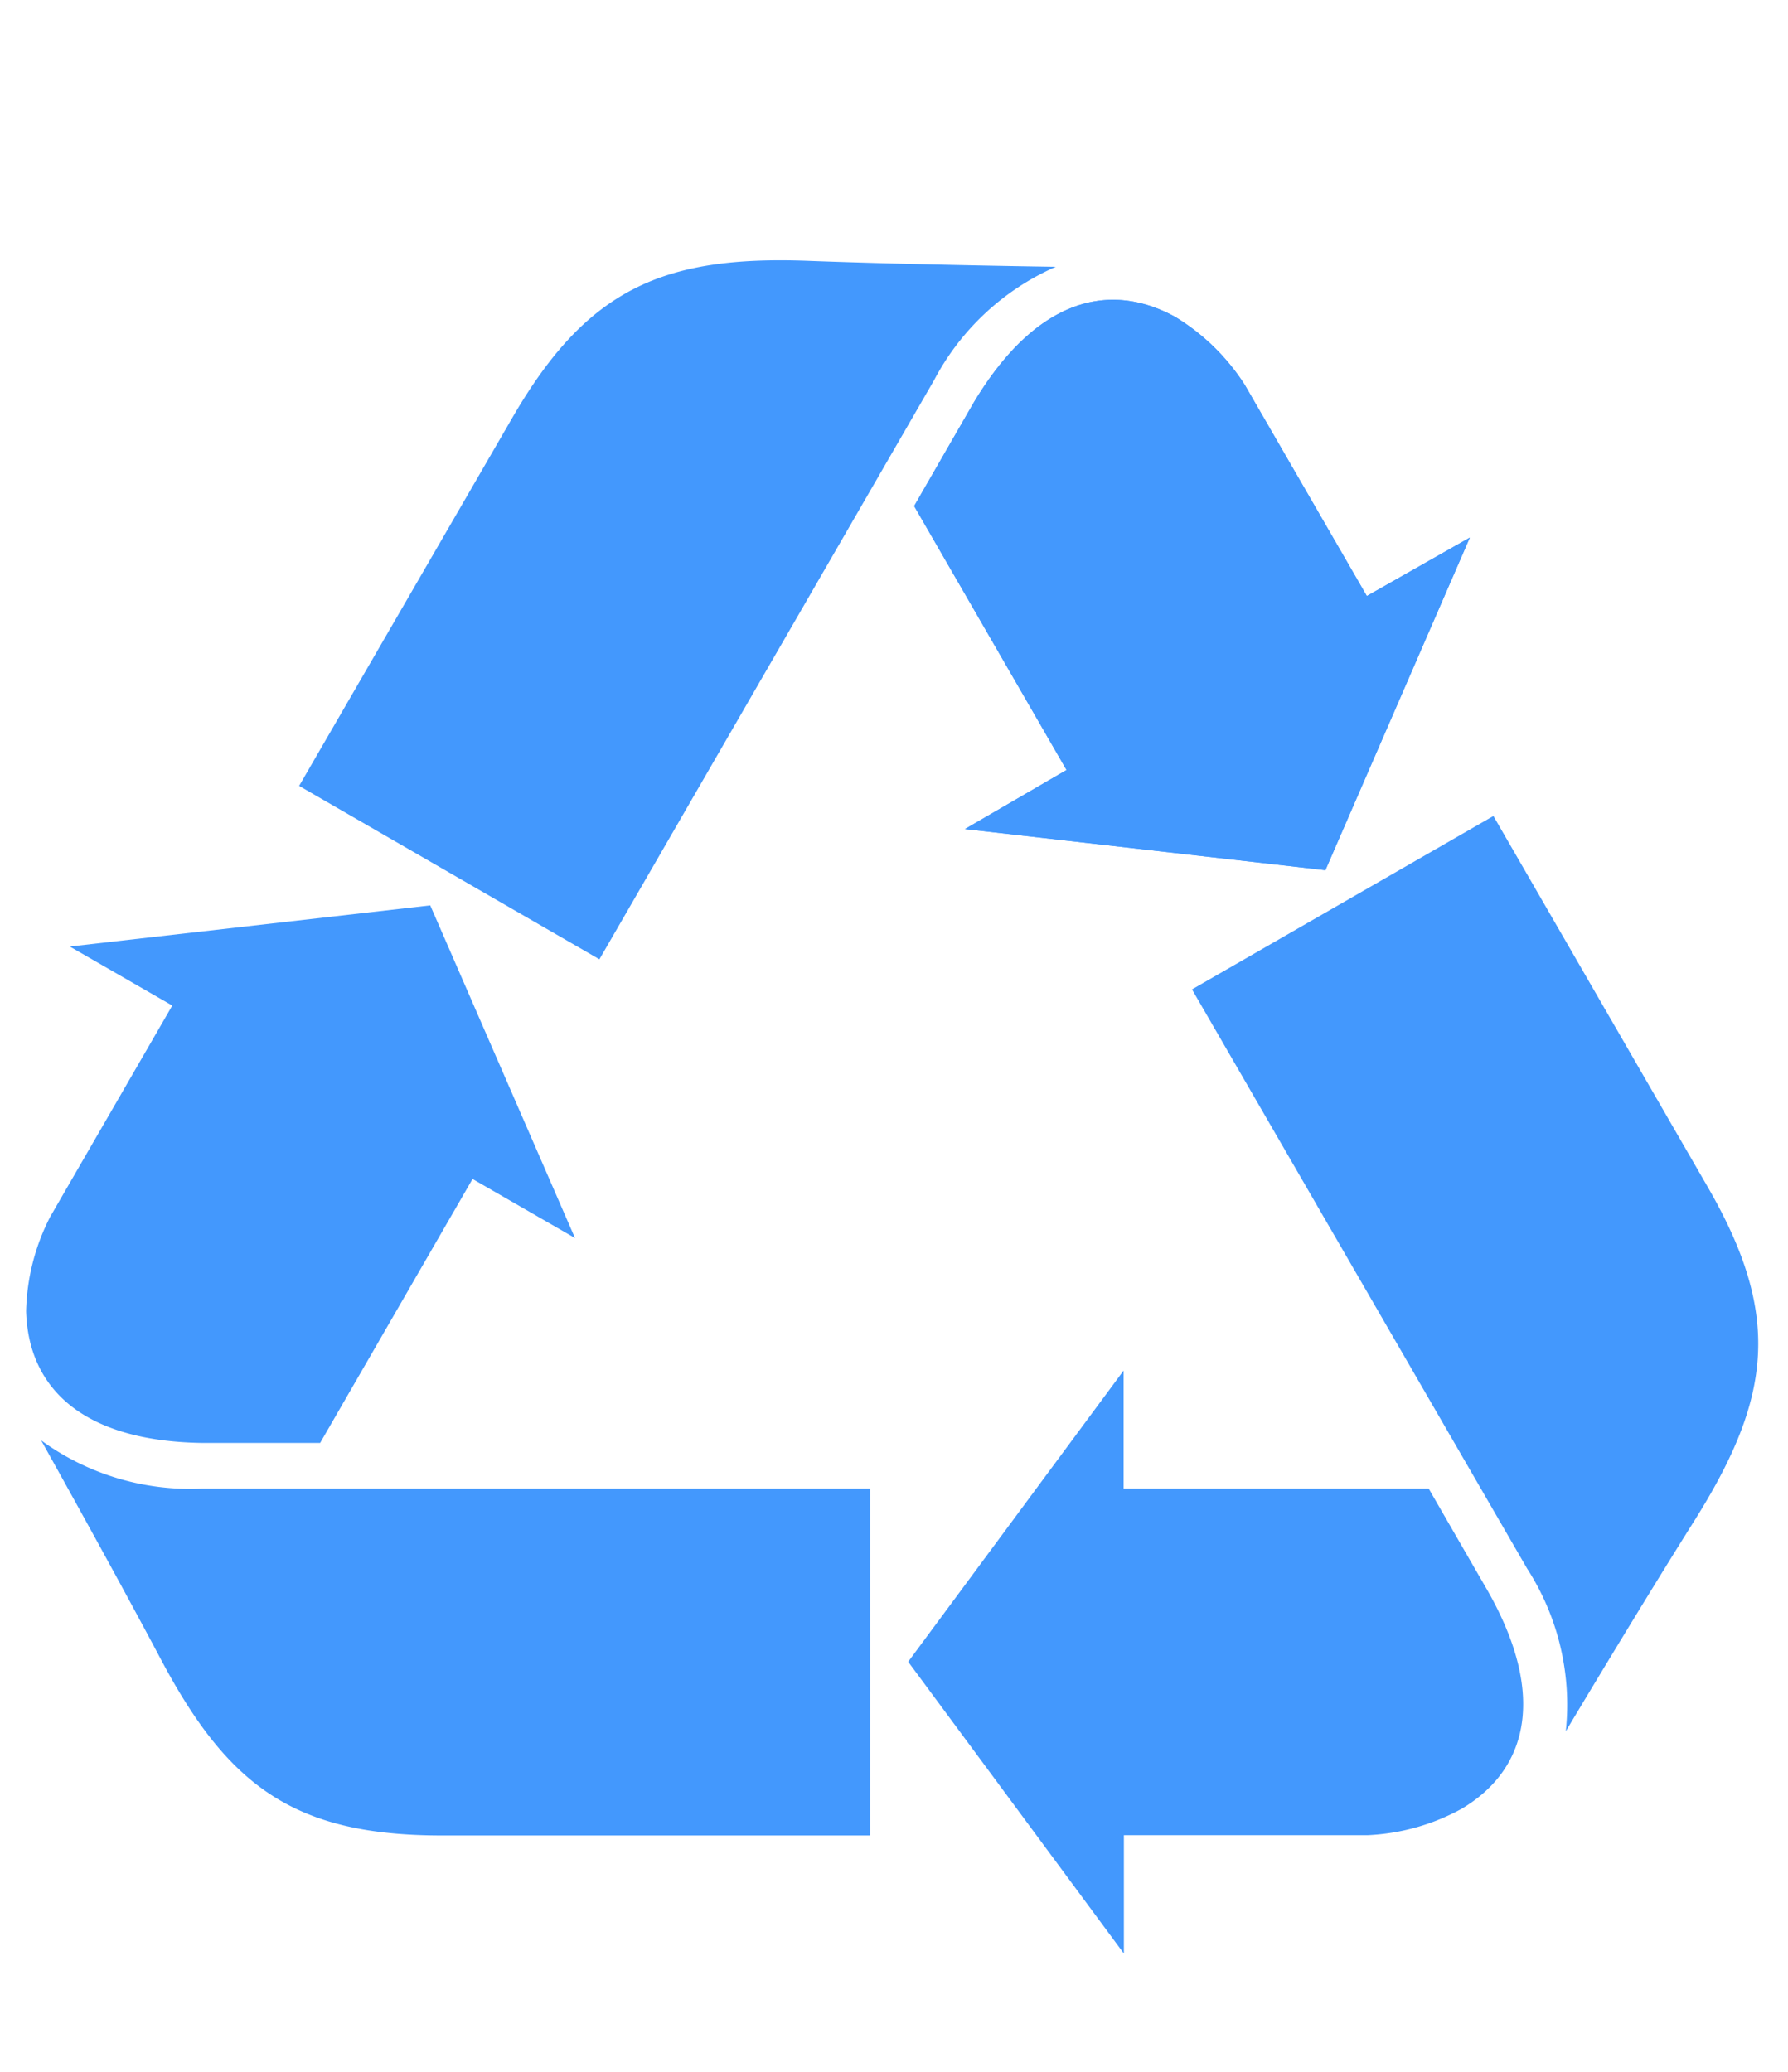
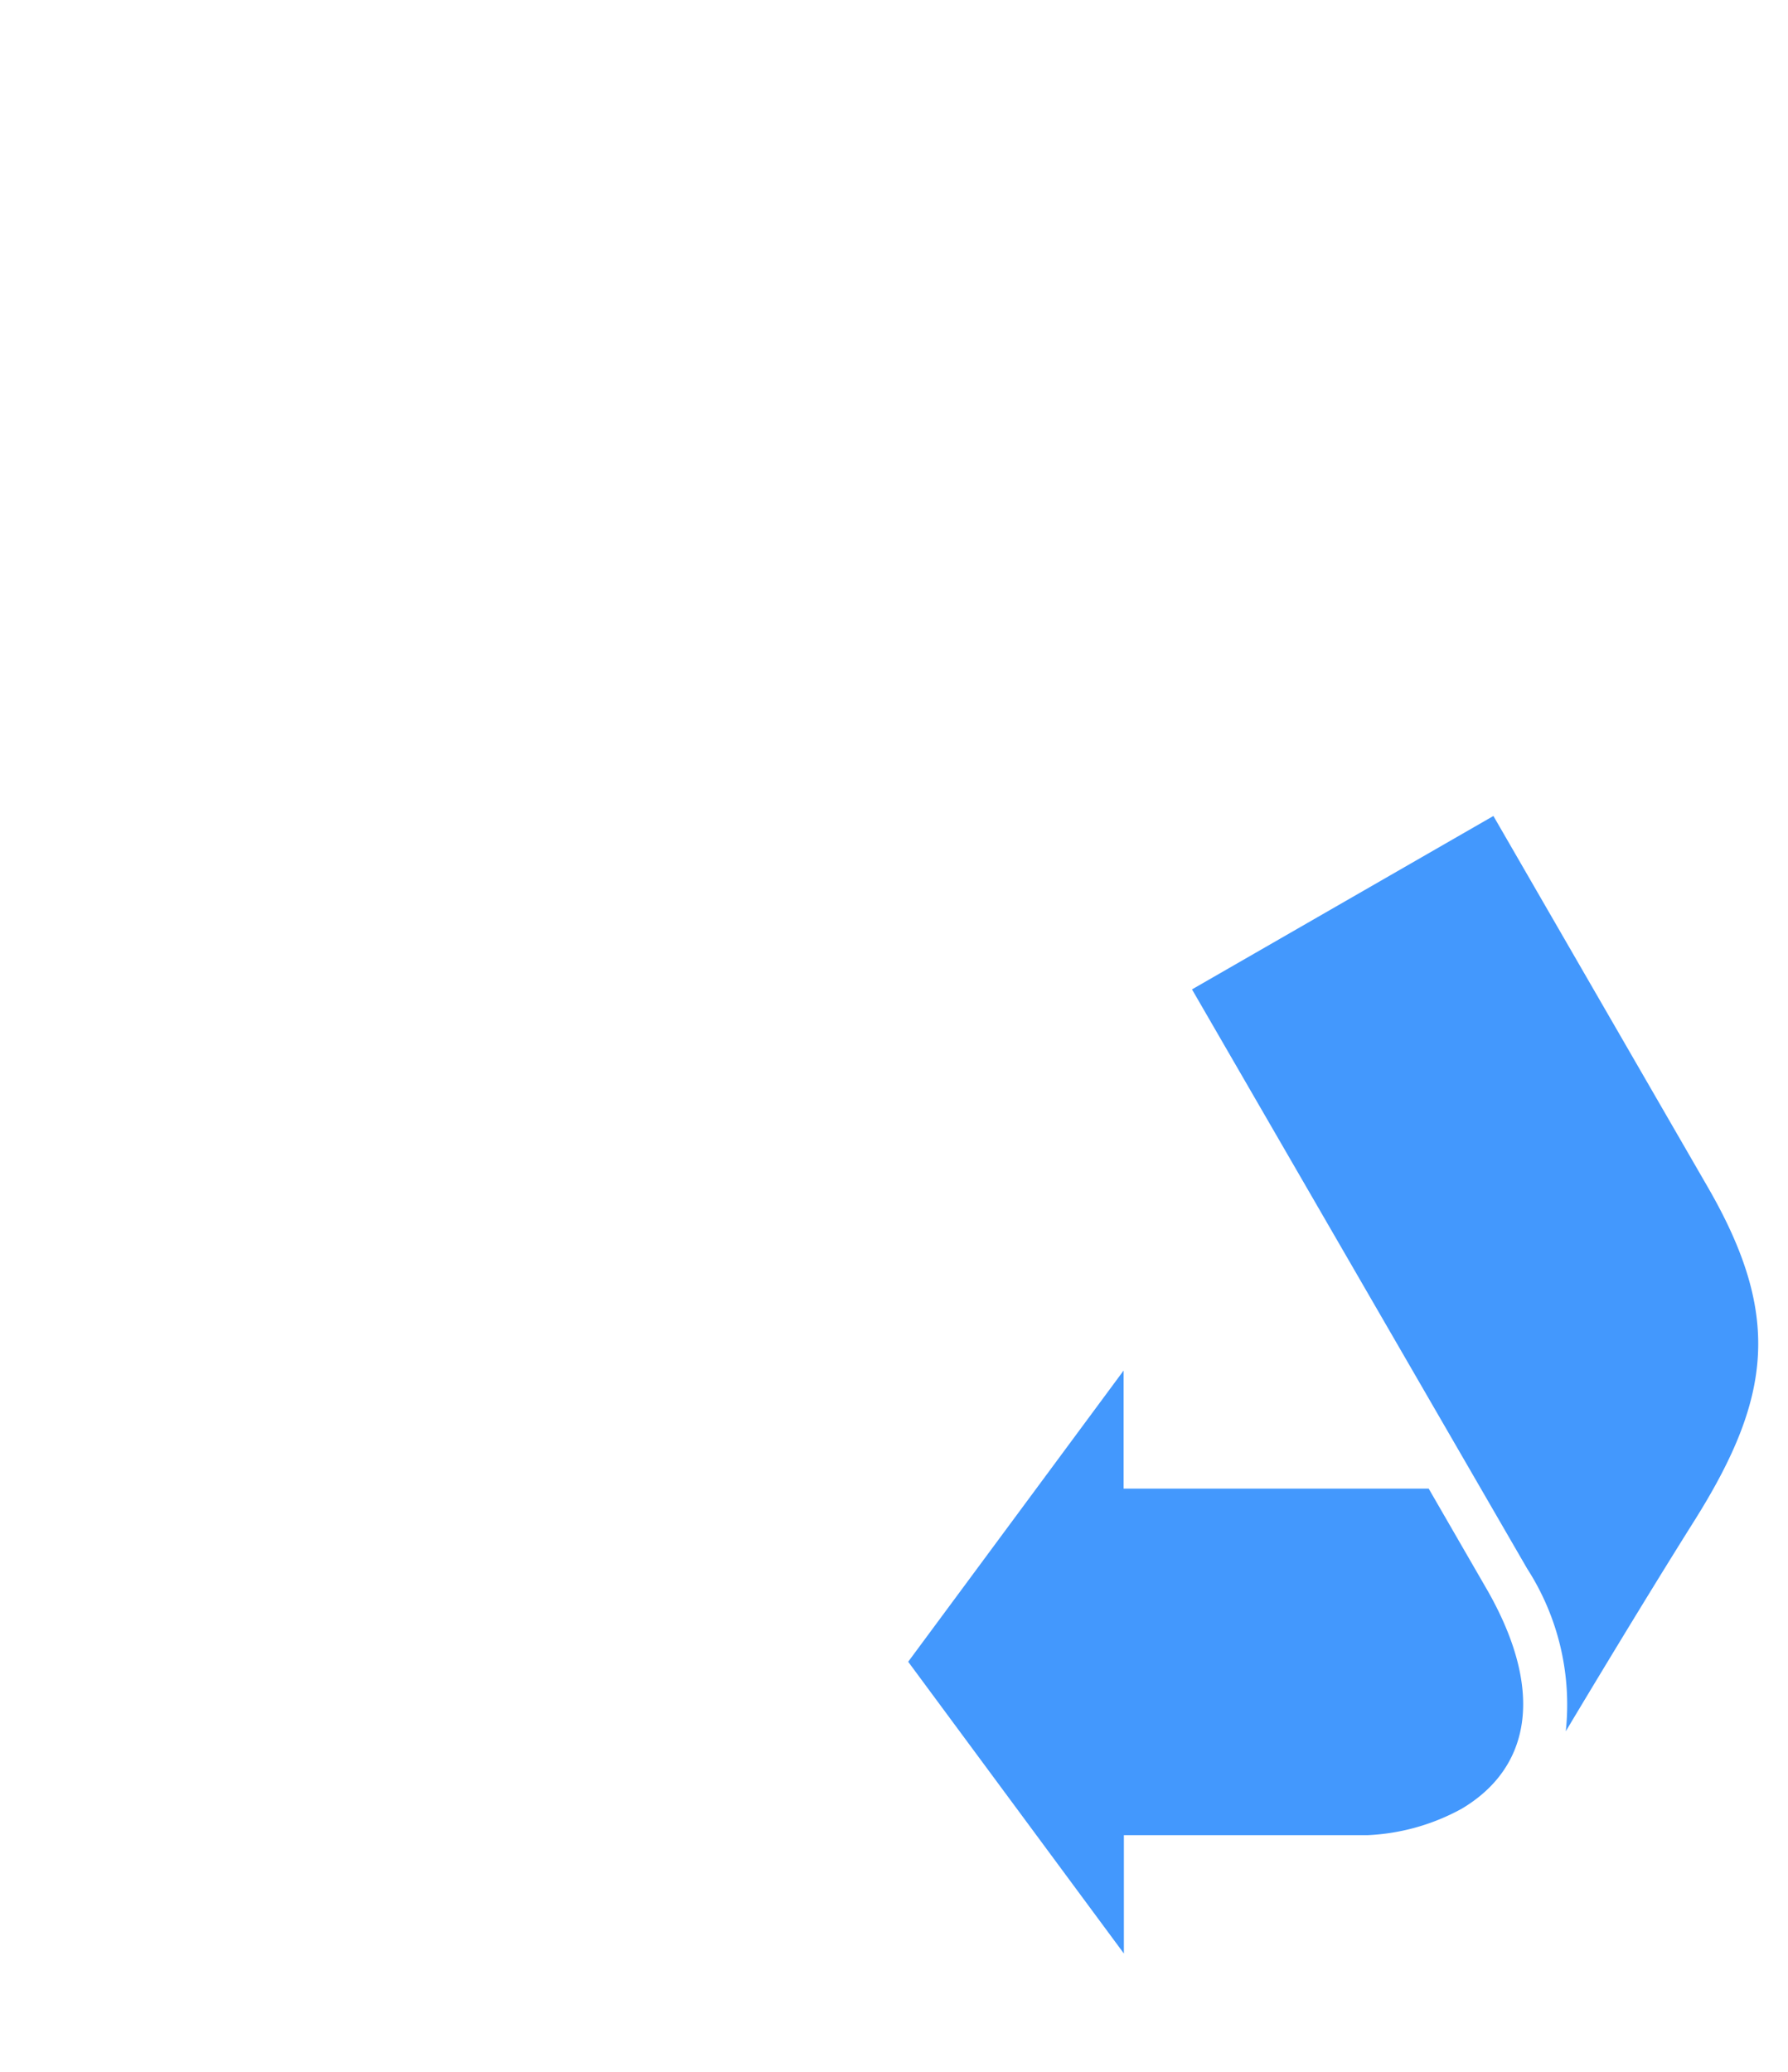
<svg xmlns="http://www.w3.org/2000/svg" id="Calque_1" data-name="Calque 1" viewBox="0 0 63 73">
  <defs>
    <style>.cls-1{fill:#4398fd;}</style>
  </defs>
-   <path class="cls-1" d="M32.91,13.4a8.88,8.88,0,0,1,4.29-4s-5-.07-8.73-.21c-5.12-.19-7.78,1-10.39,5.48L10.54,27.69,21.12,33.8Z" />
-   <path class="cls-1" d="M34.3,14.2l-2.09,3.63,5.37,9.3L34,29.21l12.7,1.45,5.09-11.72L48.16,21l-4.3-7.44a7.6,7.6,0,0,0-2.46-2.4C39,9.85,36.44,10.62,34.3,14.2Z" />
-   <path class="cls-1" d="M34.3,14.2l-2.09,3.63,5.37,9.3L34,29.21l12.7,1.45,5.09-11.72L48.16,21l-4.3-7.44a7.6,7.6,0,0,0-2.46-2.4C39,9.85,36.44,10.62,34.3,14.2Z" />
-   <path class="cls-1" d="M7.1,50.84h4.18l5.37-9.3,3.61,2.08L15.16,31.9,2.46,33.35l3.61,2.08-4.3,7.44A7.62,7.62,0,0,0,.92,46.2C1,48.92,2.92,50.77,7.1,50.84Z" />
-   <path class="cls-1" d="M1.45,50.75s2.44,4.36,4.19,7.66c2.39,4.53,4.73,6.26,9.93,6.26H30.66V52.45H7.1A8.92,8.92,0,0,1,1.45,50.75Z" />
  <path class="cls-1" d="M60.17,41.82,52.62,28.75,42,34.86,53.81,55.27A8.85,8.85,0,0,1,55.17,61s2.56-4.29,4.55-7.45C62.44,49.21,62.77,46.32,60.17,41.82Z" />
  <path class="cls-1" d="M50.34,52.45H39.59V48.29L32,58.55,39.6,68.83V64.66h8.59a7.58,7.58,0,0,0,3.31-.93c2.33-1.38,3-4,.93-7.66Z" />
</svg>